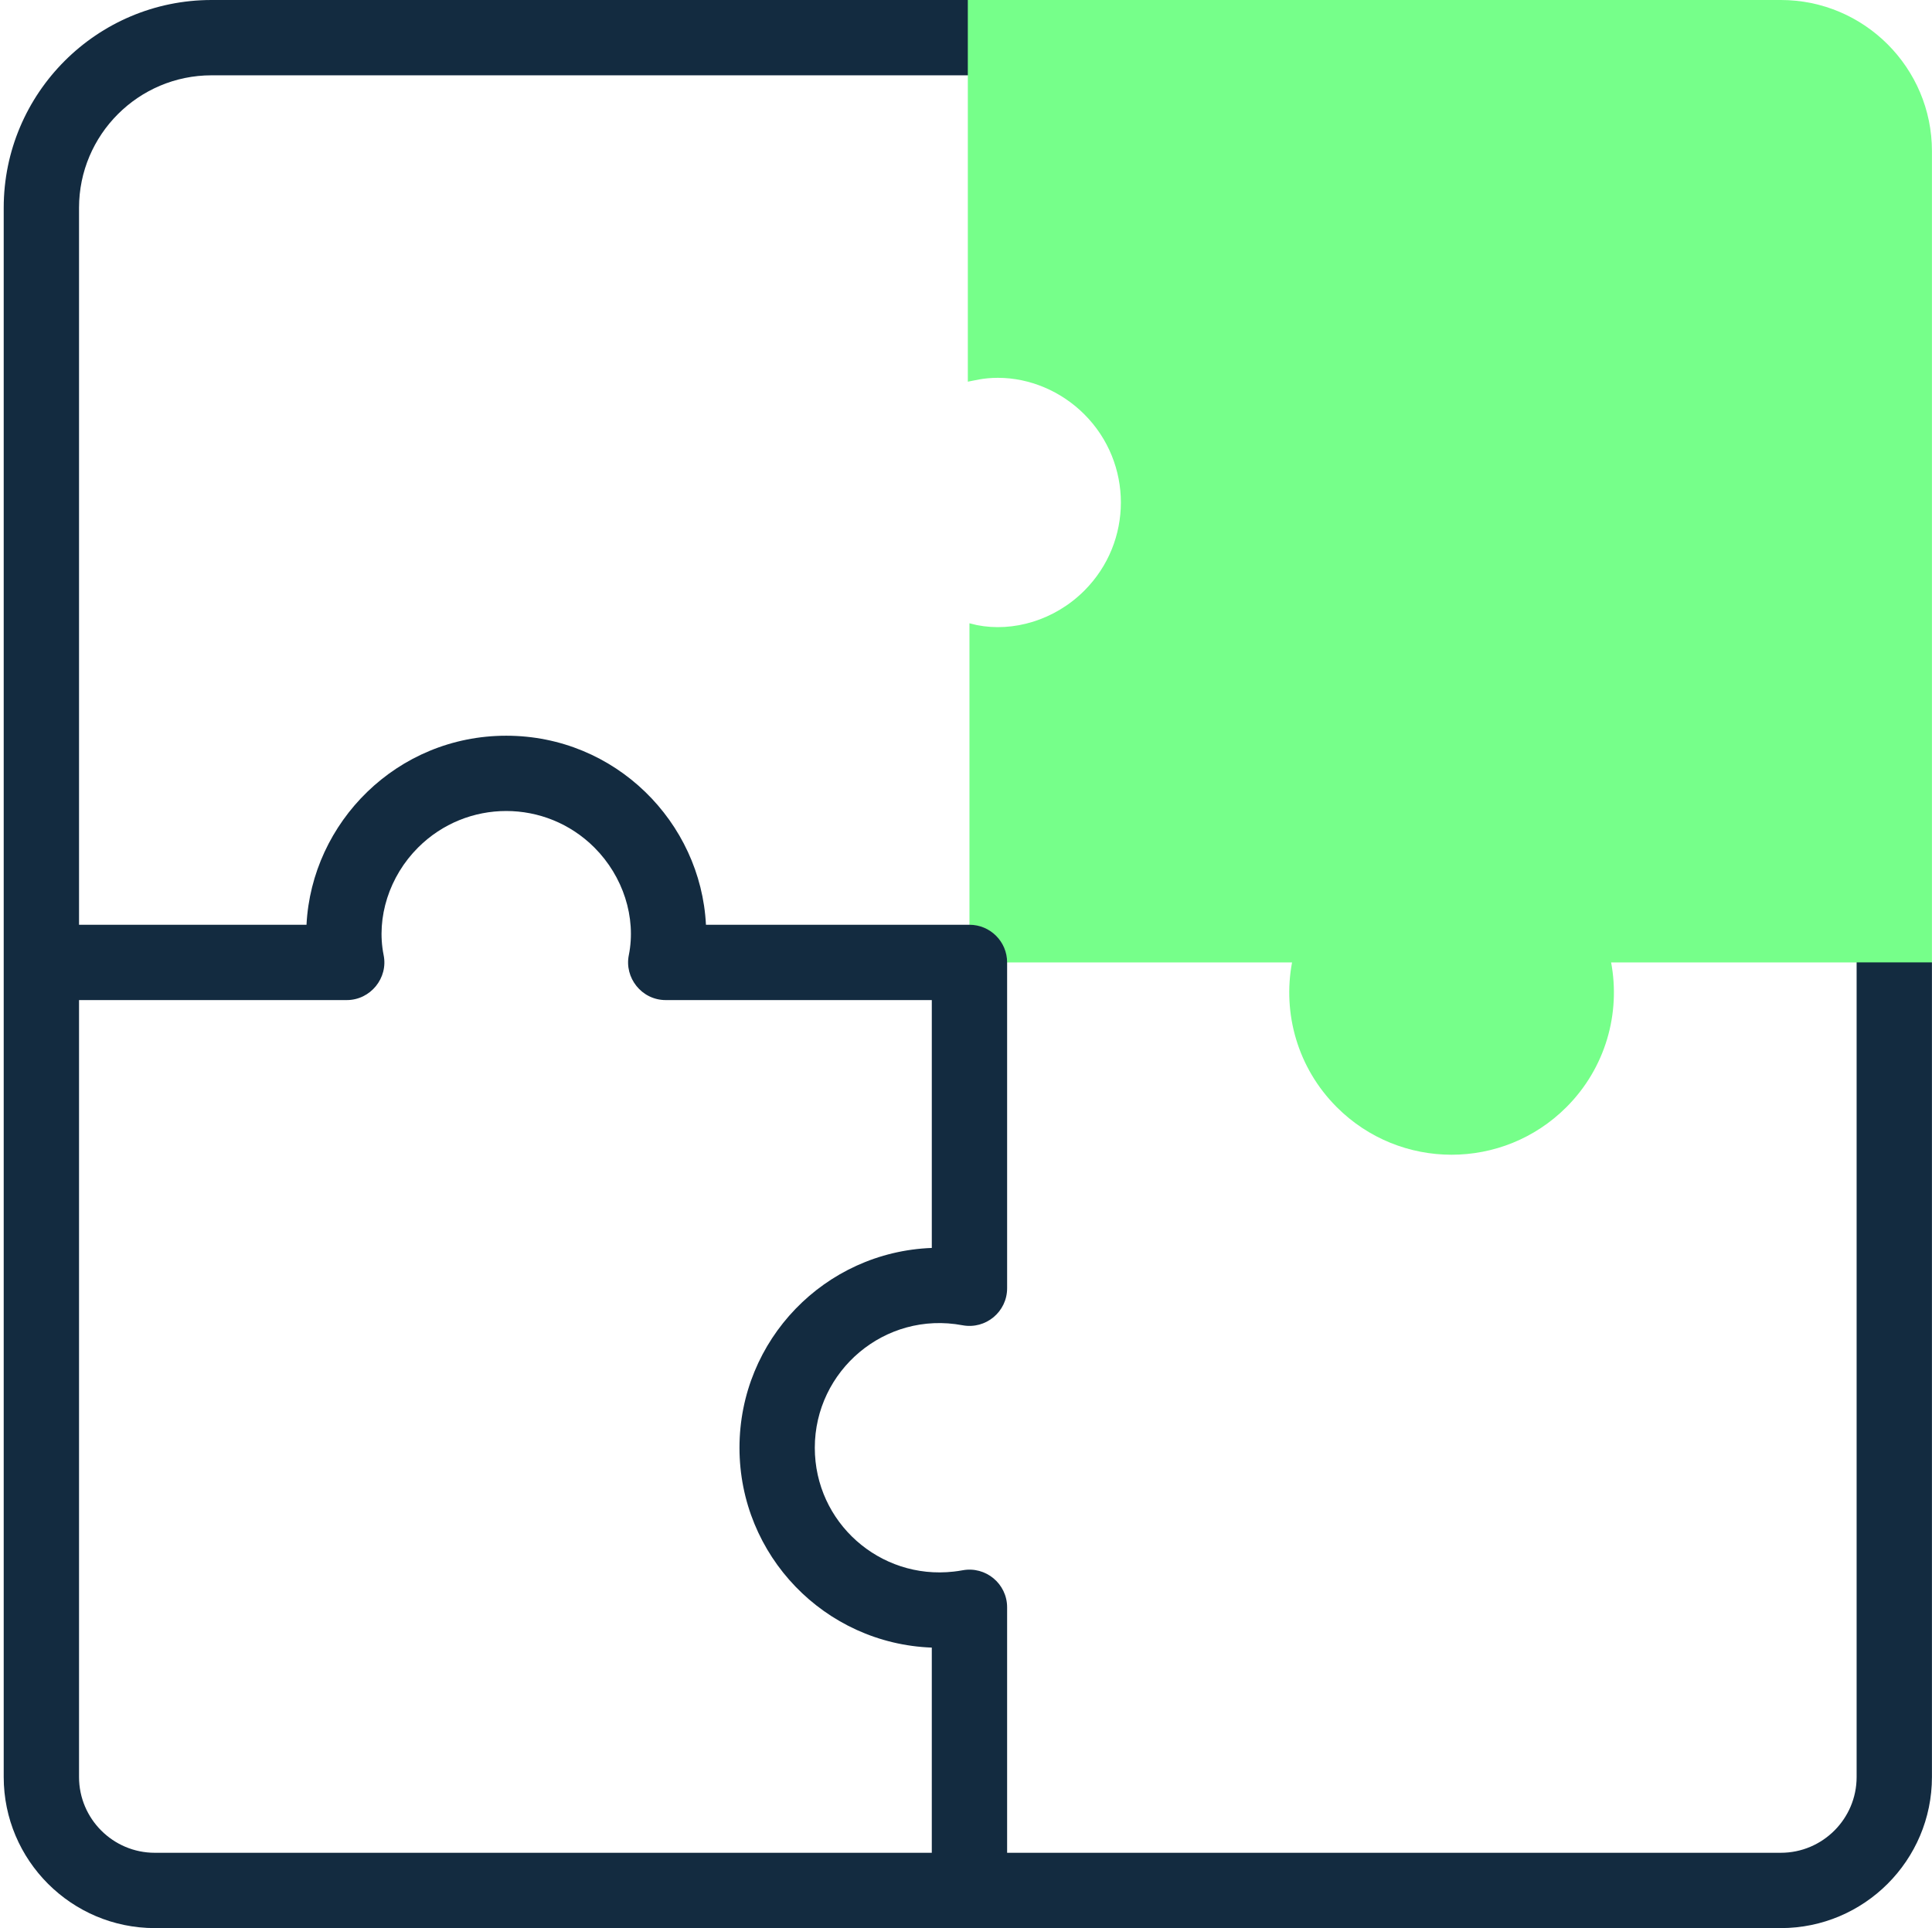
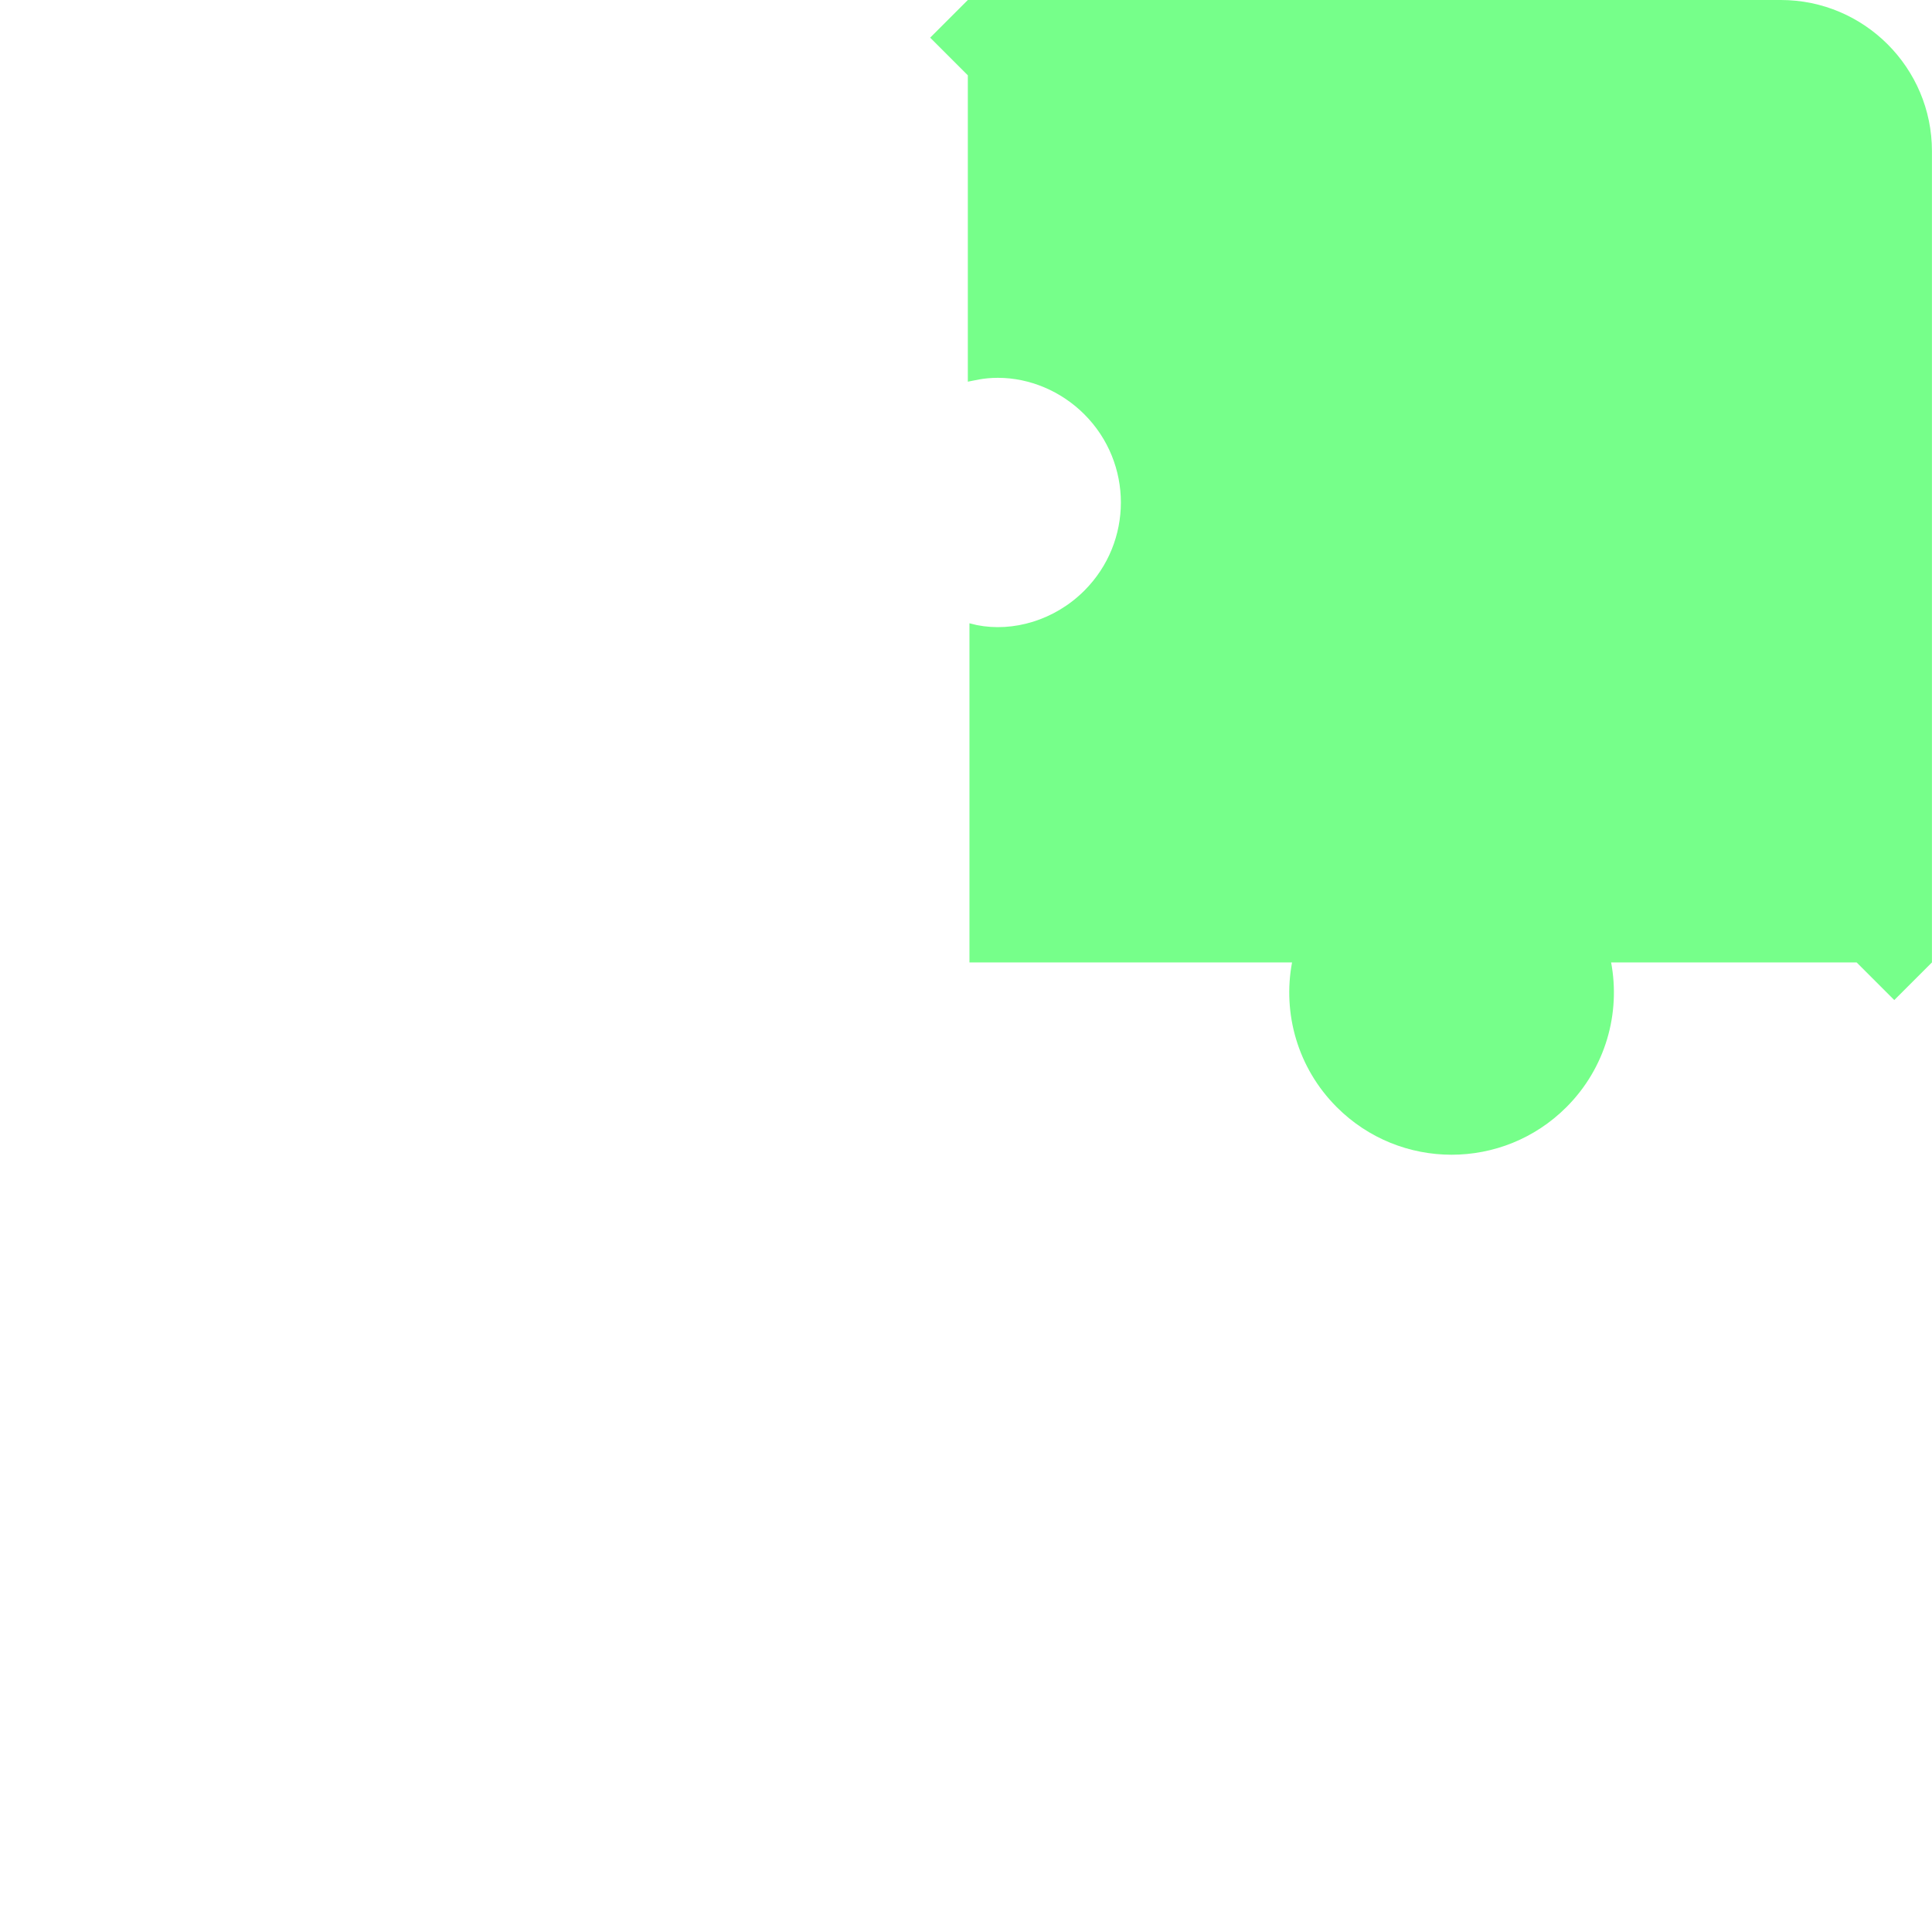
<svg xmlns="http://www.w3.org/2000/svg" width="513" height="512" viewBox="0 0 513 512" fill="none">
  <g clip-path="url(#clip0_130_22928)">
    <path d="M472.862 0H256.985L246.985 10L256.985 20V101.355C258.646 101.075 261.054 100.33 264.979 100.33C273.399 100.33 281.76 103.861 287.917 110.018C300.86 122.959 300.862 143.901 287.917 156.844C280 164.763 268.948 167.905 259.379 165.988L257.416 165.509V255.569H343.074C340.544 269.074 344.5 283.552 354.953 294.006C371.791 310.845 399.082 310.845 415.92 294.006C426.373 283.553 430.328 269.074 427.799 255.569H492.99L502.984 265.563L512.978 255.569H512.984V40.123C512.985 17.999 494.986 0 472.862 0Z" fill="#76FF8A" />
-     <path d="M492.985 255.562V255.568V471.877C492.985 482.973 483.958 491.999 472.862 491.999H267.417V426.814C267.417 420.56 261.732 415.835 255.575 416.985C254.783 417.132 254.029 417.239 253.213 417.332C233.593 419.55 216.353 404.275 216.353 384.452C216.353 364.016 234.916 348.047 255.577 351.919C261.729 353.065 267.418 348.353 267.418 342.09V255.569C267.418 250.046 262.94 245.569 257.418 245.569H187.45C186.081 218.346 163.421 195.368 134.418 195.368C105.426 195.368 82.756 218.339 81.386 245.569H20.985V55.184C20.985 35.783 36.768 20 56.169 20H256.985V0H56.169C25.74 0 0.985 24.755 0.985 55.184V471.878C0.985 494.001 18.984 512 41.108 512H472.862C494.986 512 512.985 494.001 512.985 471.878V255.568C512.985 255.566 512.985 255.564 512.985 255.562H492.985ZM247.417 492H41.108C30.012 492 20.985 482.974 20.985 471.878V265.568H92.055C98.401 265.568 103.117 259.675 101.861 253.605C99.865 243.637 103.369 232.703 111.005 225.067C123.944 212.126 144.887 212.122 157.83 225.067C165.466 232.702 168.969 243.637 166.974 253.605C165.737 259.585 170.335 265.568 176.78 265.568H247.418V331.387C219.027 332.445 196.354 355.778 196.354 384.451C196.354 413.079 218.993 436.458 247.418 437.516L247.417 492Z" fill="#132B40" />
  </g>
  <defs>
    <clipPath id="clip0_130_22928">
      <rect width="512" height="512" fill="white" transform="translate(0.985)" />
    </clipPath>
  </defs>
</svg>